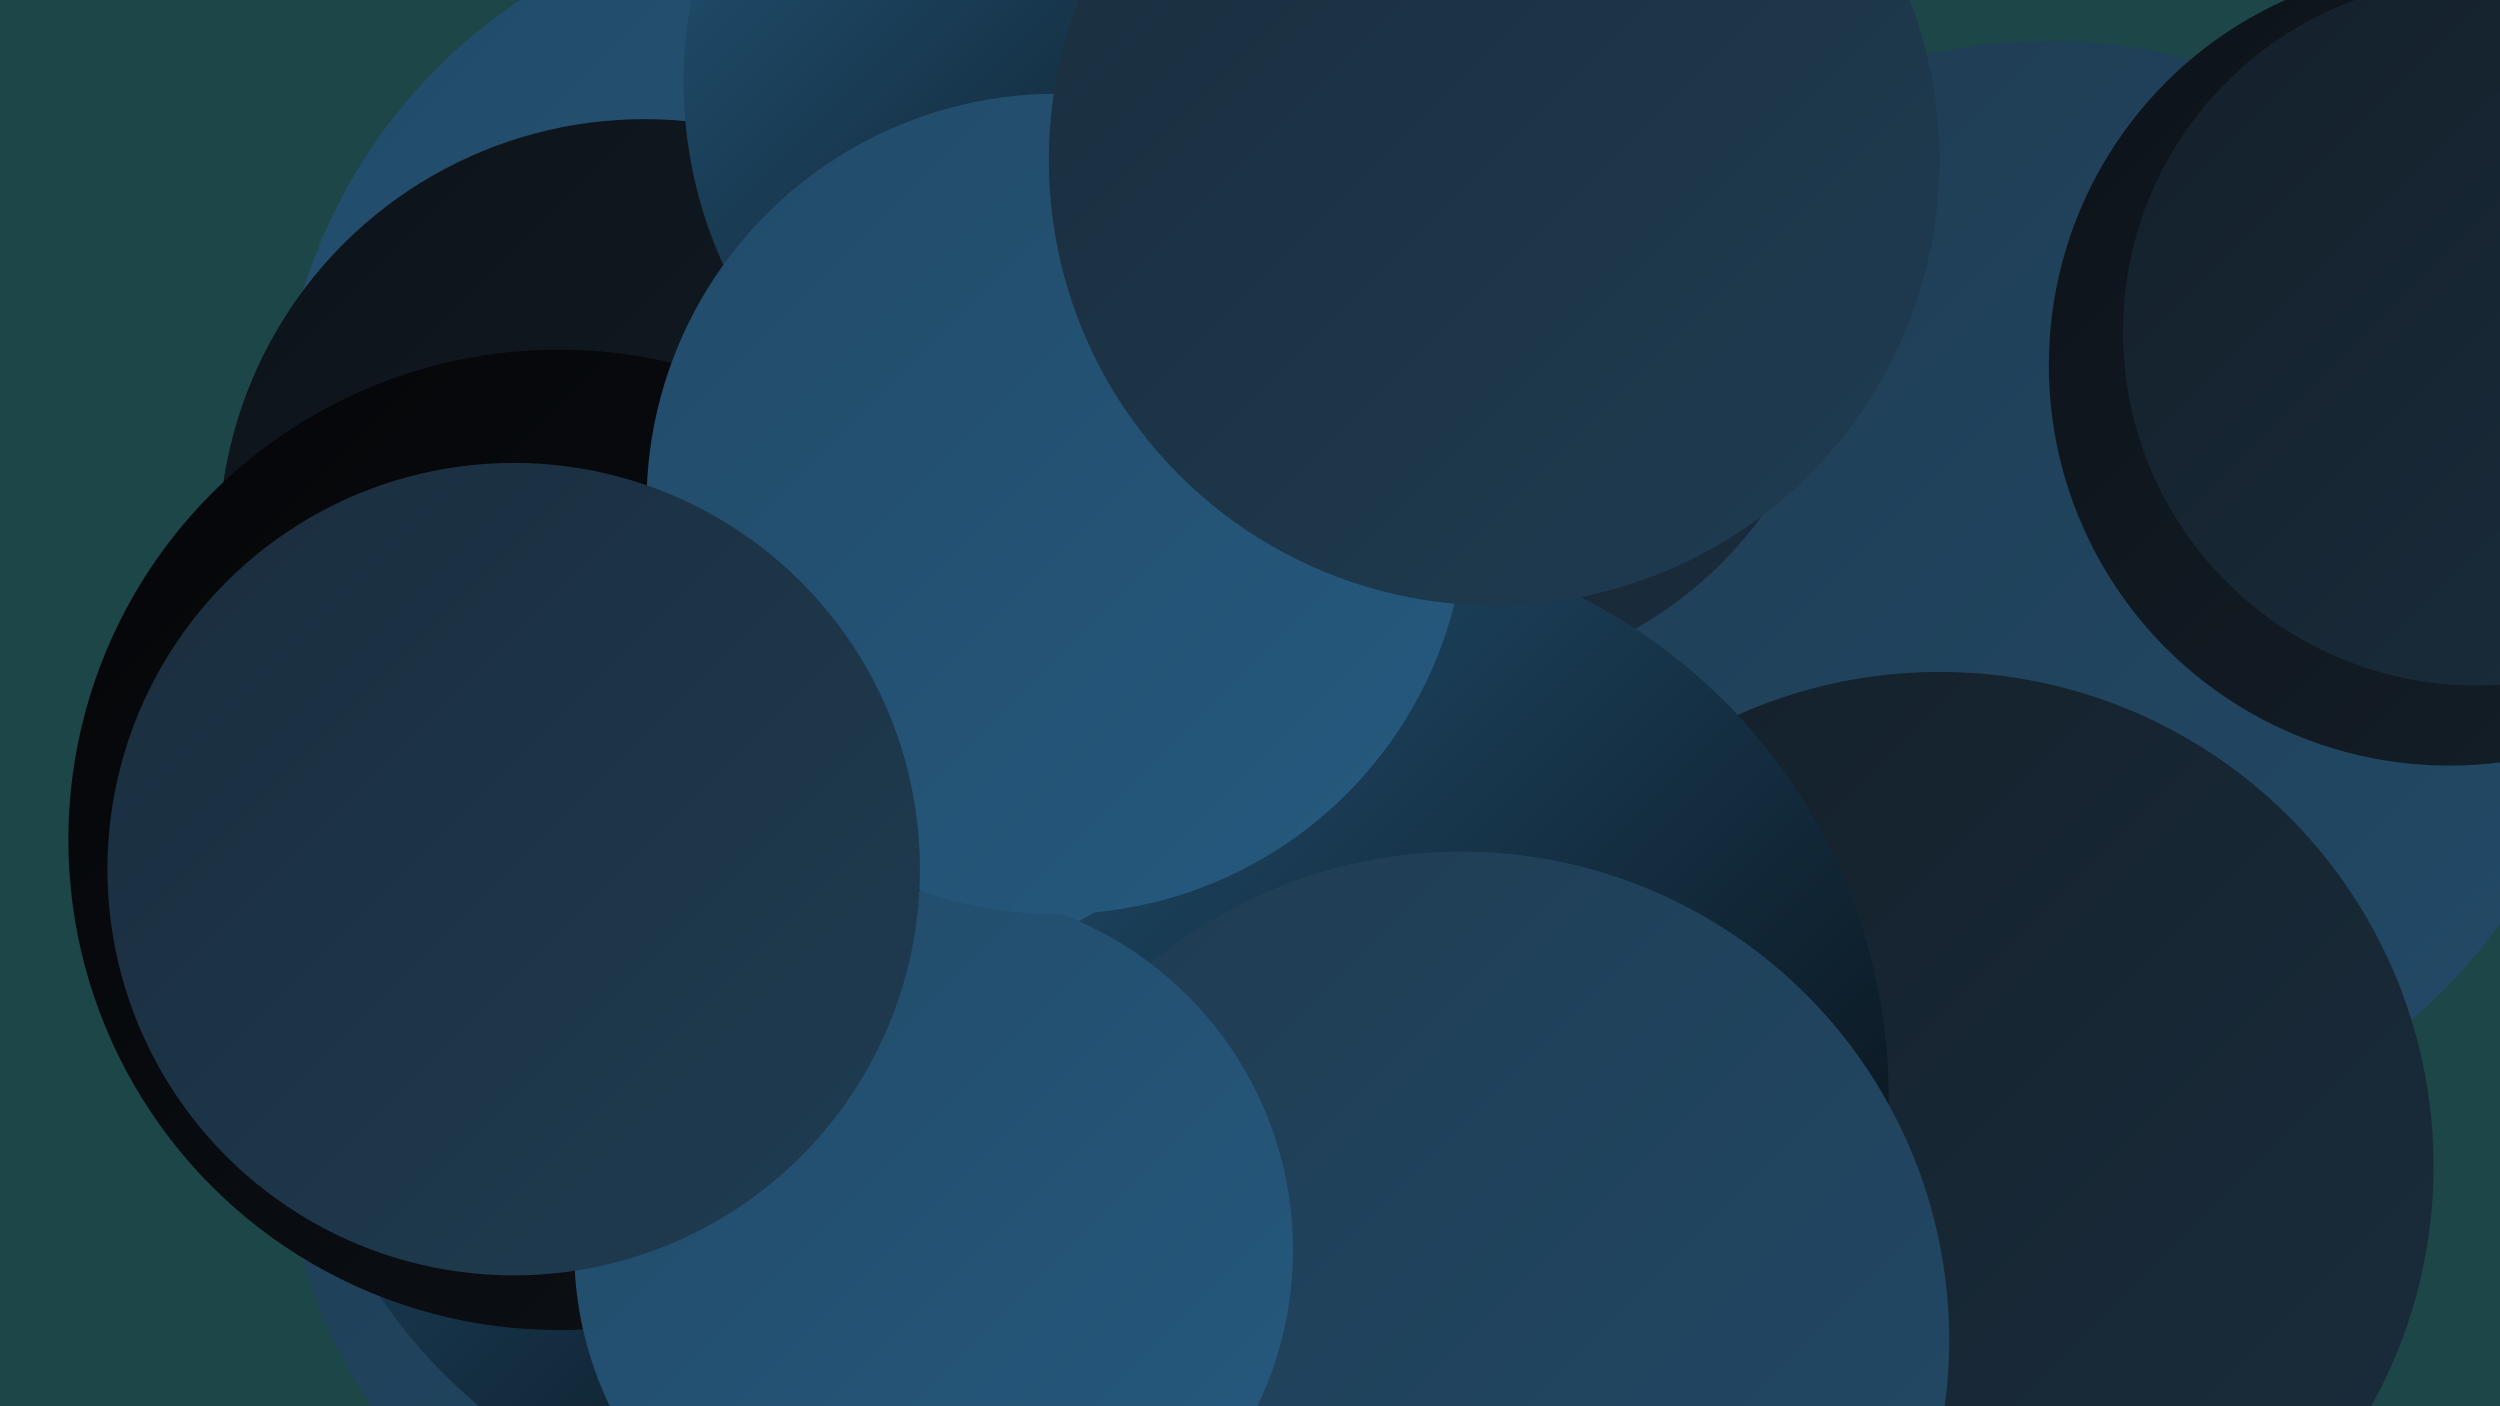
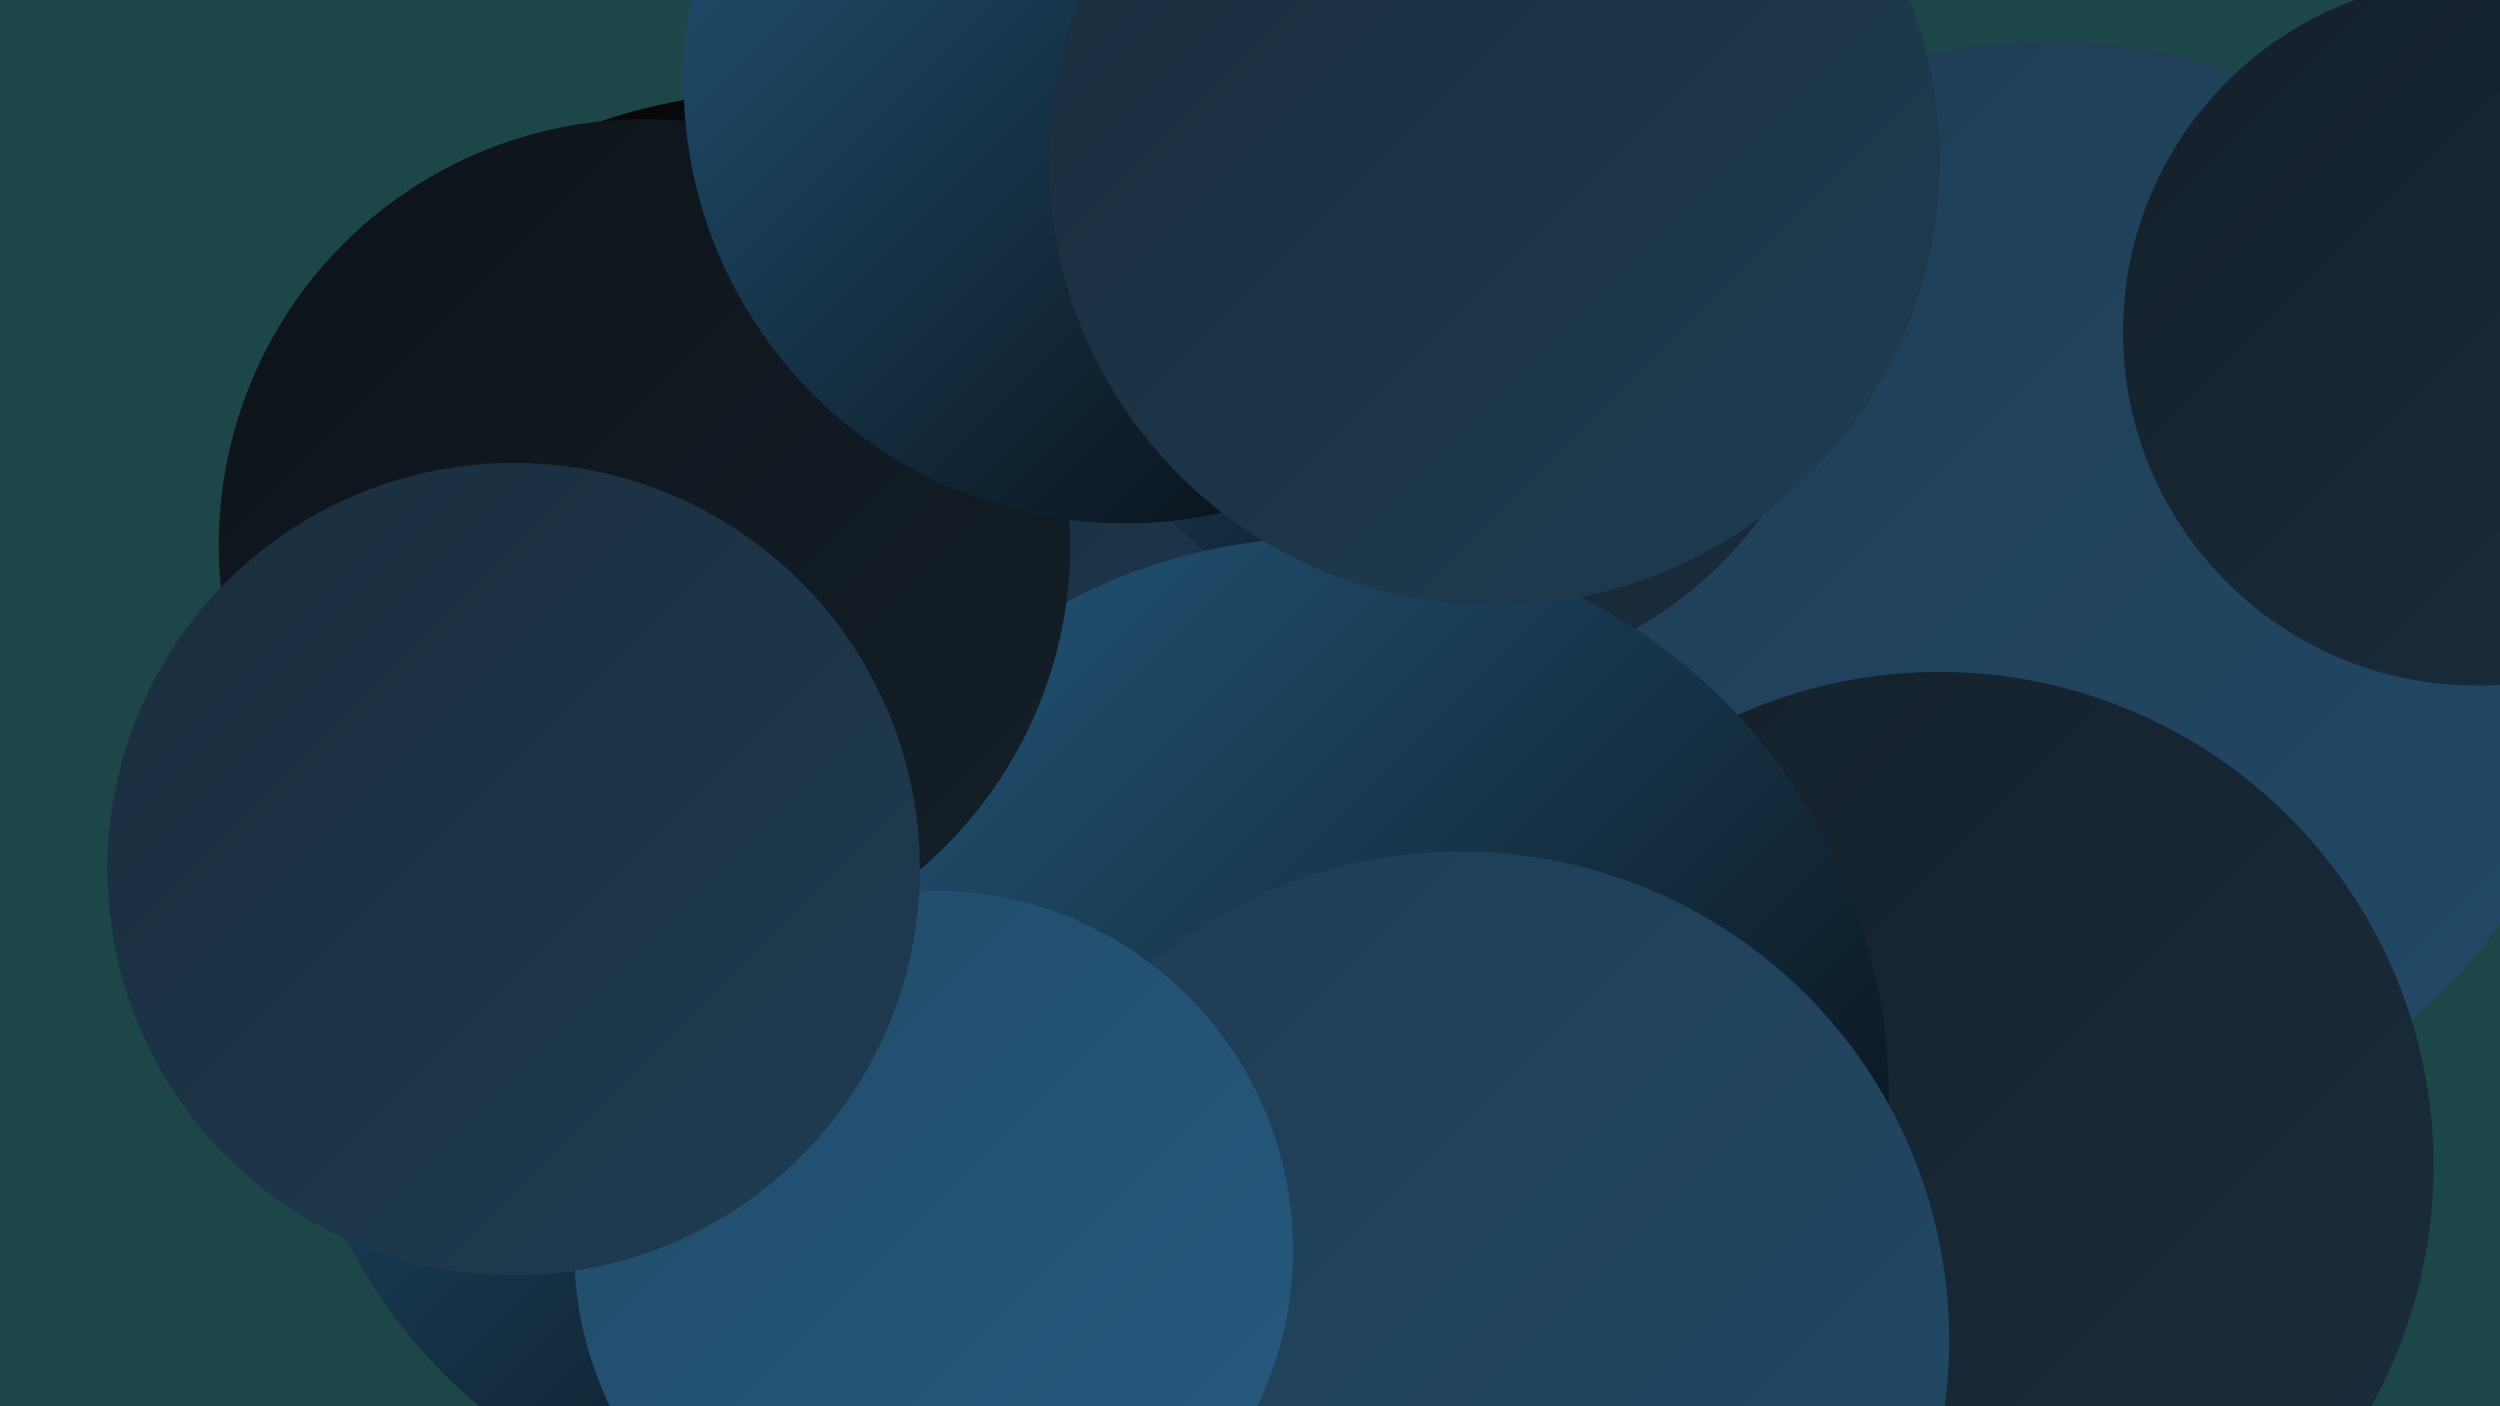
<svg xmlns="http://www.w3.org/2000/svg" width="1280" height="720">
  <defs>
    <linearGradient id="grad0" x1="0%" y1="0%" x2="100%" y2="100%">
      <stop offset="0%" style="stop-color:#040507;stop-opacity:1" />
      <stop offset="100%" style="stop-color:#0d1218;stop-opacity:1" />
    </linearGradient>
    <linearGradient id="grad1" x1="0%" y1="0%" x2="100%" y2="100%">
      <stop offset="0%" style="stop-color:#0d1218;stop-opacity:1" />
      <stop offset="100%" style="stop-color:#14202a;stop-opacity:1" />
    </linearGradient>
    <linearGradient id="grad2" x1="0%" y1="0%" x2="100%" y2="100%">
      <stop offset="0%" style="stop-color:#14202a;stop-opacity:1" />
      <stop offset="100%" style="stop-color:#1a2d3d;stop-opacity:1" />
    </linearGradient>
    <linearGradient id="grad3" x1="0%" y1="0%" x2="100%" y2="100%">
      <stop offset="0%" style="stop-color:#1a2d3d;stop-opacity:1" />
      <stop offset="100%" style="stop-color:#1f3c52;stop-opacity:1" />
    </linearGradient>
    <linearGradient id="grad4" x1="0%" y1="0%" x2="100%" y2="100%">
      <stop offset="0%" style="stop-color:#1f3c52;stop-opacity:1" />
      <stop offset="100%" style="stop-color:#224a68;stop-opacity:1" />
    </linearGradient>
    <linearGradient id="grad5" x1="0%" y1="0%" x2="100%" y2="100%">
      <stop offset="0%" style="stop-color:#224a68;stop-opacity:1" />
      <stop offset="100%" style="stop-color:#255a7f;stop-opacity:1" />
    </linearGradient>
    <linearGradient id="grad6" x1="0%" y1="0%" x2="100%" y2="100%">
      <stop offset="0%" style="stop-color:#255a7f;stop-opacity:1" />
      <stop offset="100%" style="stop-color:#040507;stop-opacity:1" />
    </linearGradient>
  </defs>
  <rect width="1280" height="720" fill="#1d4648" />
  <circle cx="1049" cy="306" r="285" fill="url(#grad4)" />
  <circle cx="399" cy="331" r="284" fill="url(#grad0)" />
-   <circle cx="391" cy="579" r="245" fill="url(#grad4)" />
  <circle cx="735" cy="142" r="207" fill="url(#grad2)" />
  <circle cx="419" cy="512" r="271" fill="url(#grad6)" />
-   <circle cx="1254" cy="187" r="205" fill="url(#grad1)" />
  <circle cx="1268" cy="170" r="181" fill="url(#grad2)" />
  <circle cx="496" cy="356" r="214" fill="url(#grad6)" />
  <circle cx="993" cy="597" r="253" fill="url(#grad2)" />
  <circle cx="457" cy="441" r="225" fill="url(#grad3)" />
  <circle cx="680" cy="562" r="287" fill="url(#grad6)" />
-   <circle cx="419" cy="230" r="276" fill="url(#grad5)" />
  <circle cx="330" cy="279" r="218" fill="url(#grad1)" />
  <circle cx="748" cy="686" r="250" fill="url(#grad4)" />
  <circle cx="576" cy="42" r="226" fill="url(#grad6)" />
-   <circle cx="286" cy="430" r="251" fill="url(#grad0)" />
  <circle cx="478" cy="640" r="184" fill="url(#grad5)" />
-   <circle cx="541" cy="258" r="210" fill="url(#grad5)" />
  <circle cx="765" cy="82" r="228" fill="url(#grad3)" />
  <circle cx="263" cy="445" r="208" fill="url(#grad3)" />
</svg>